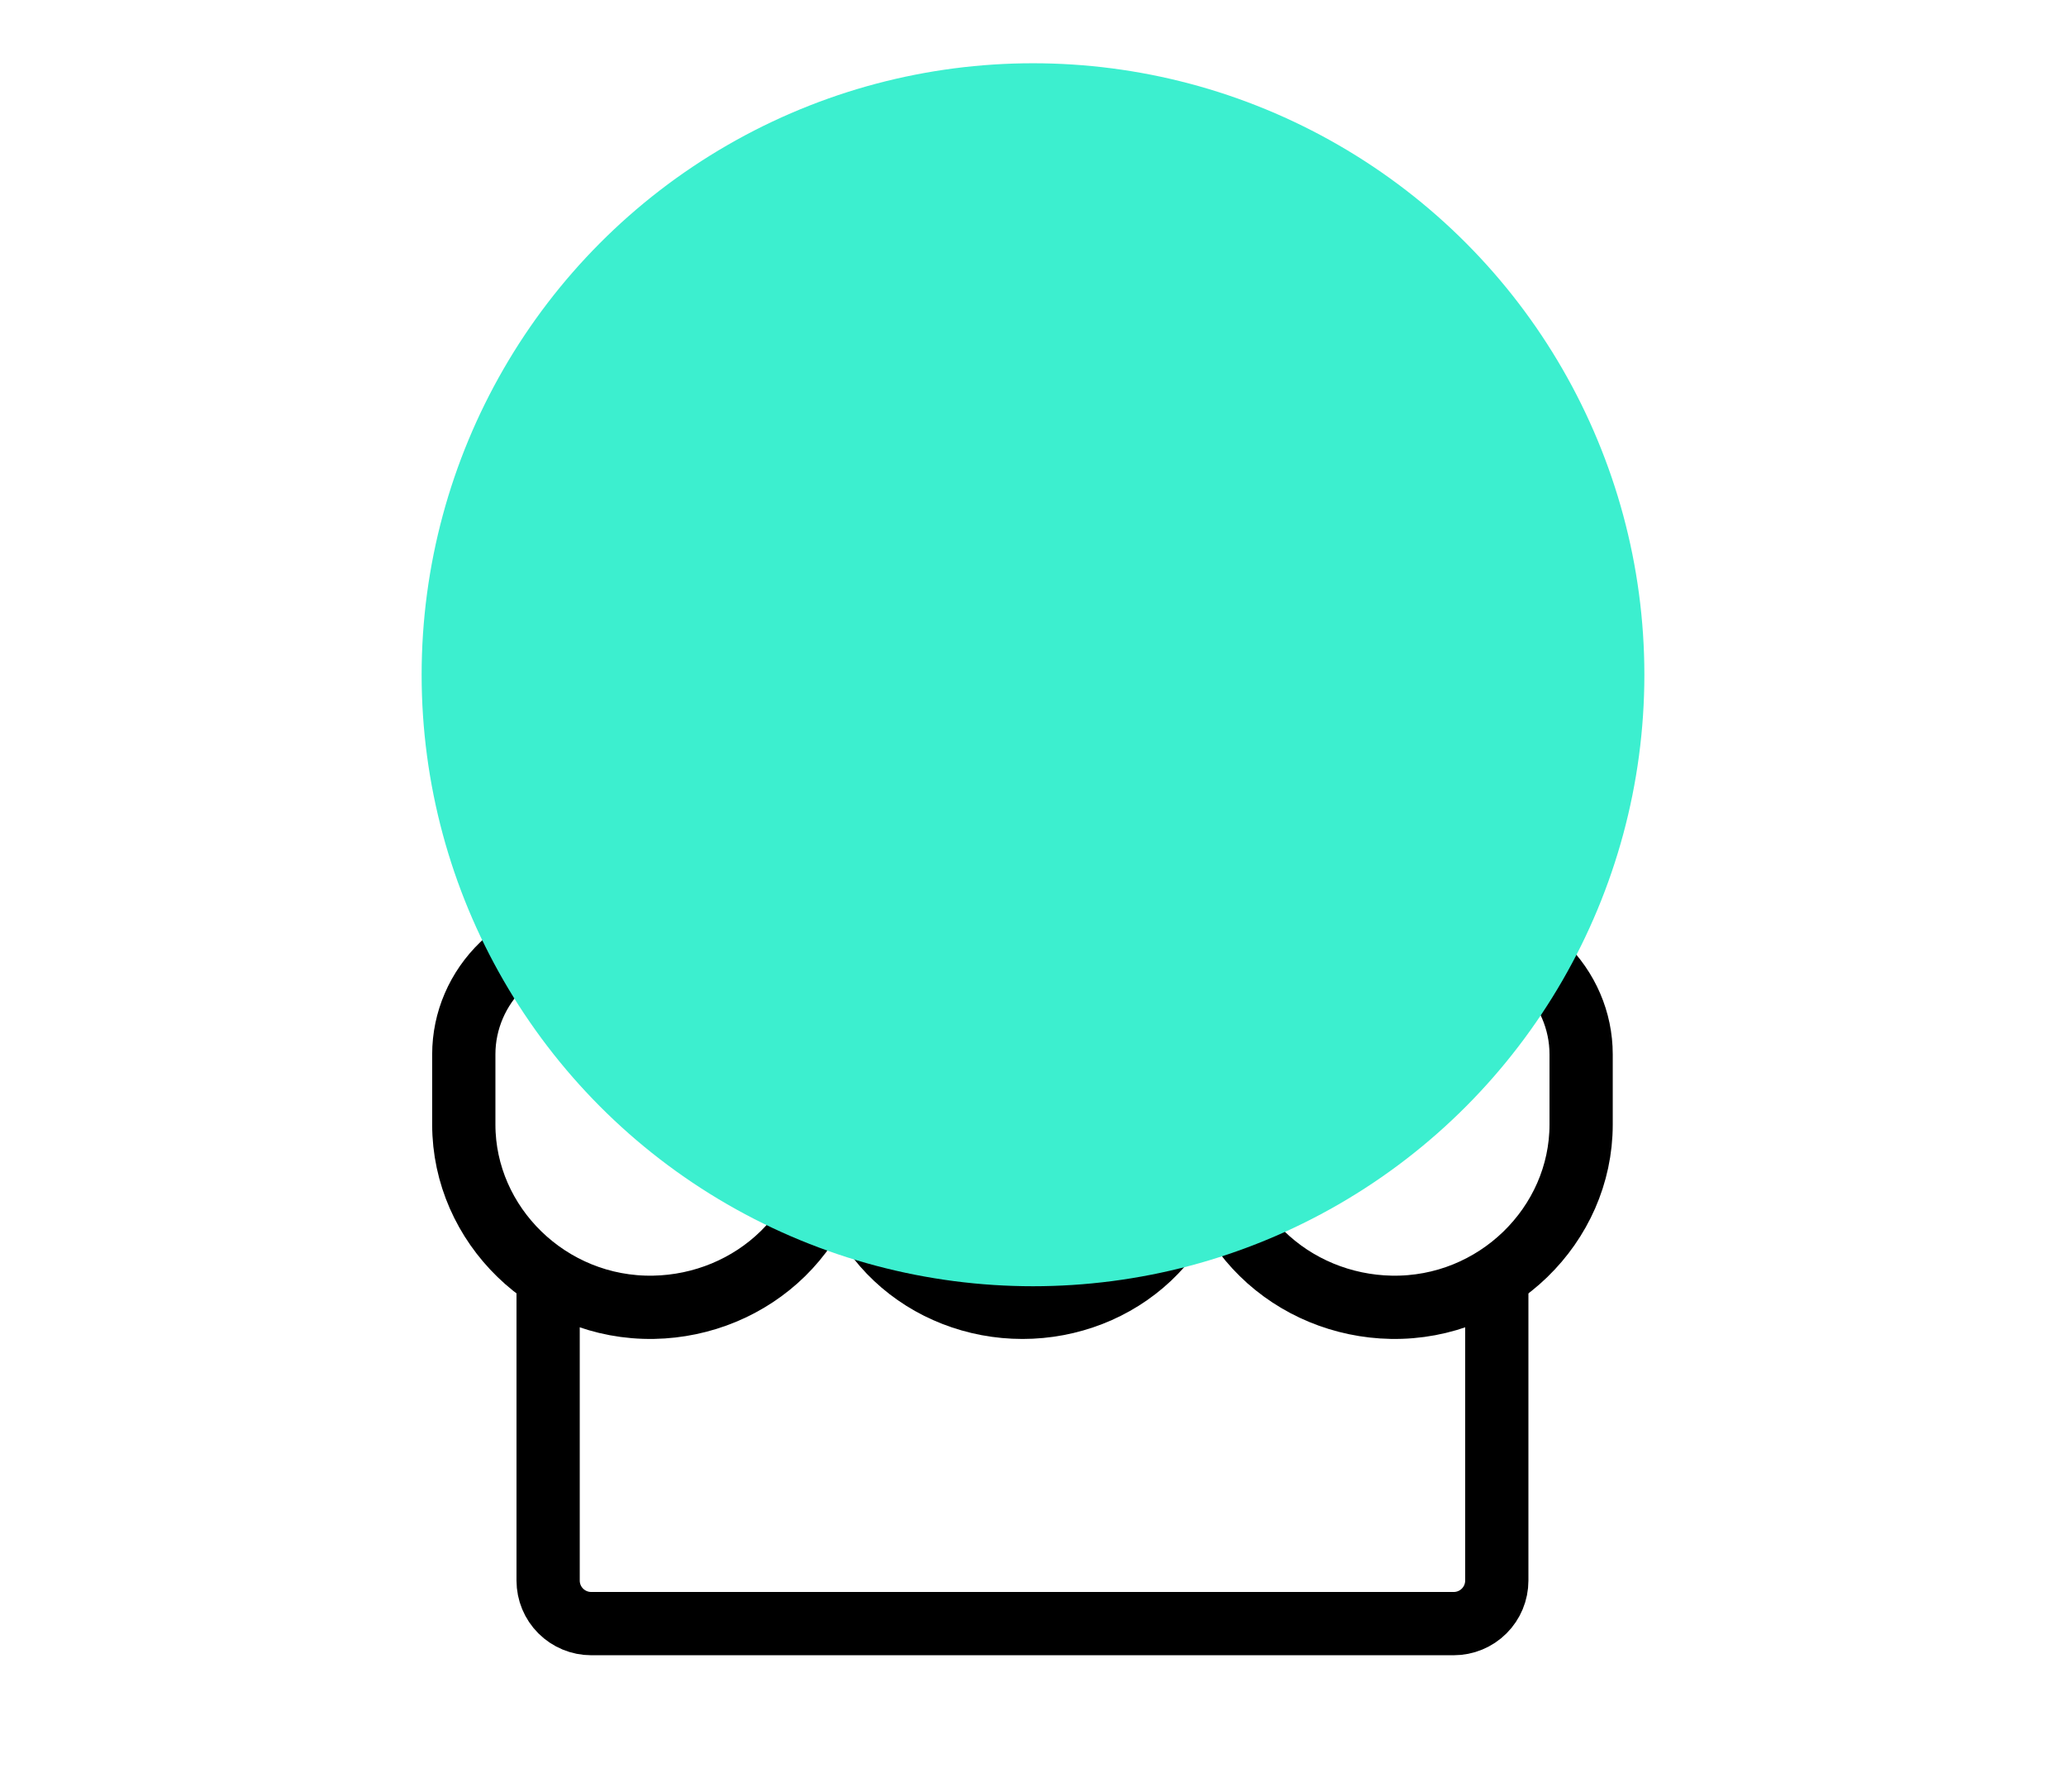
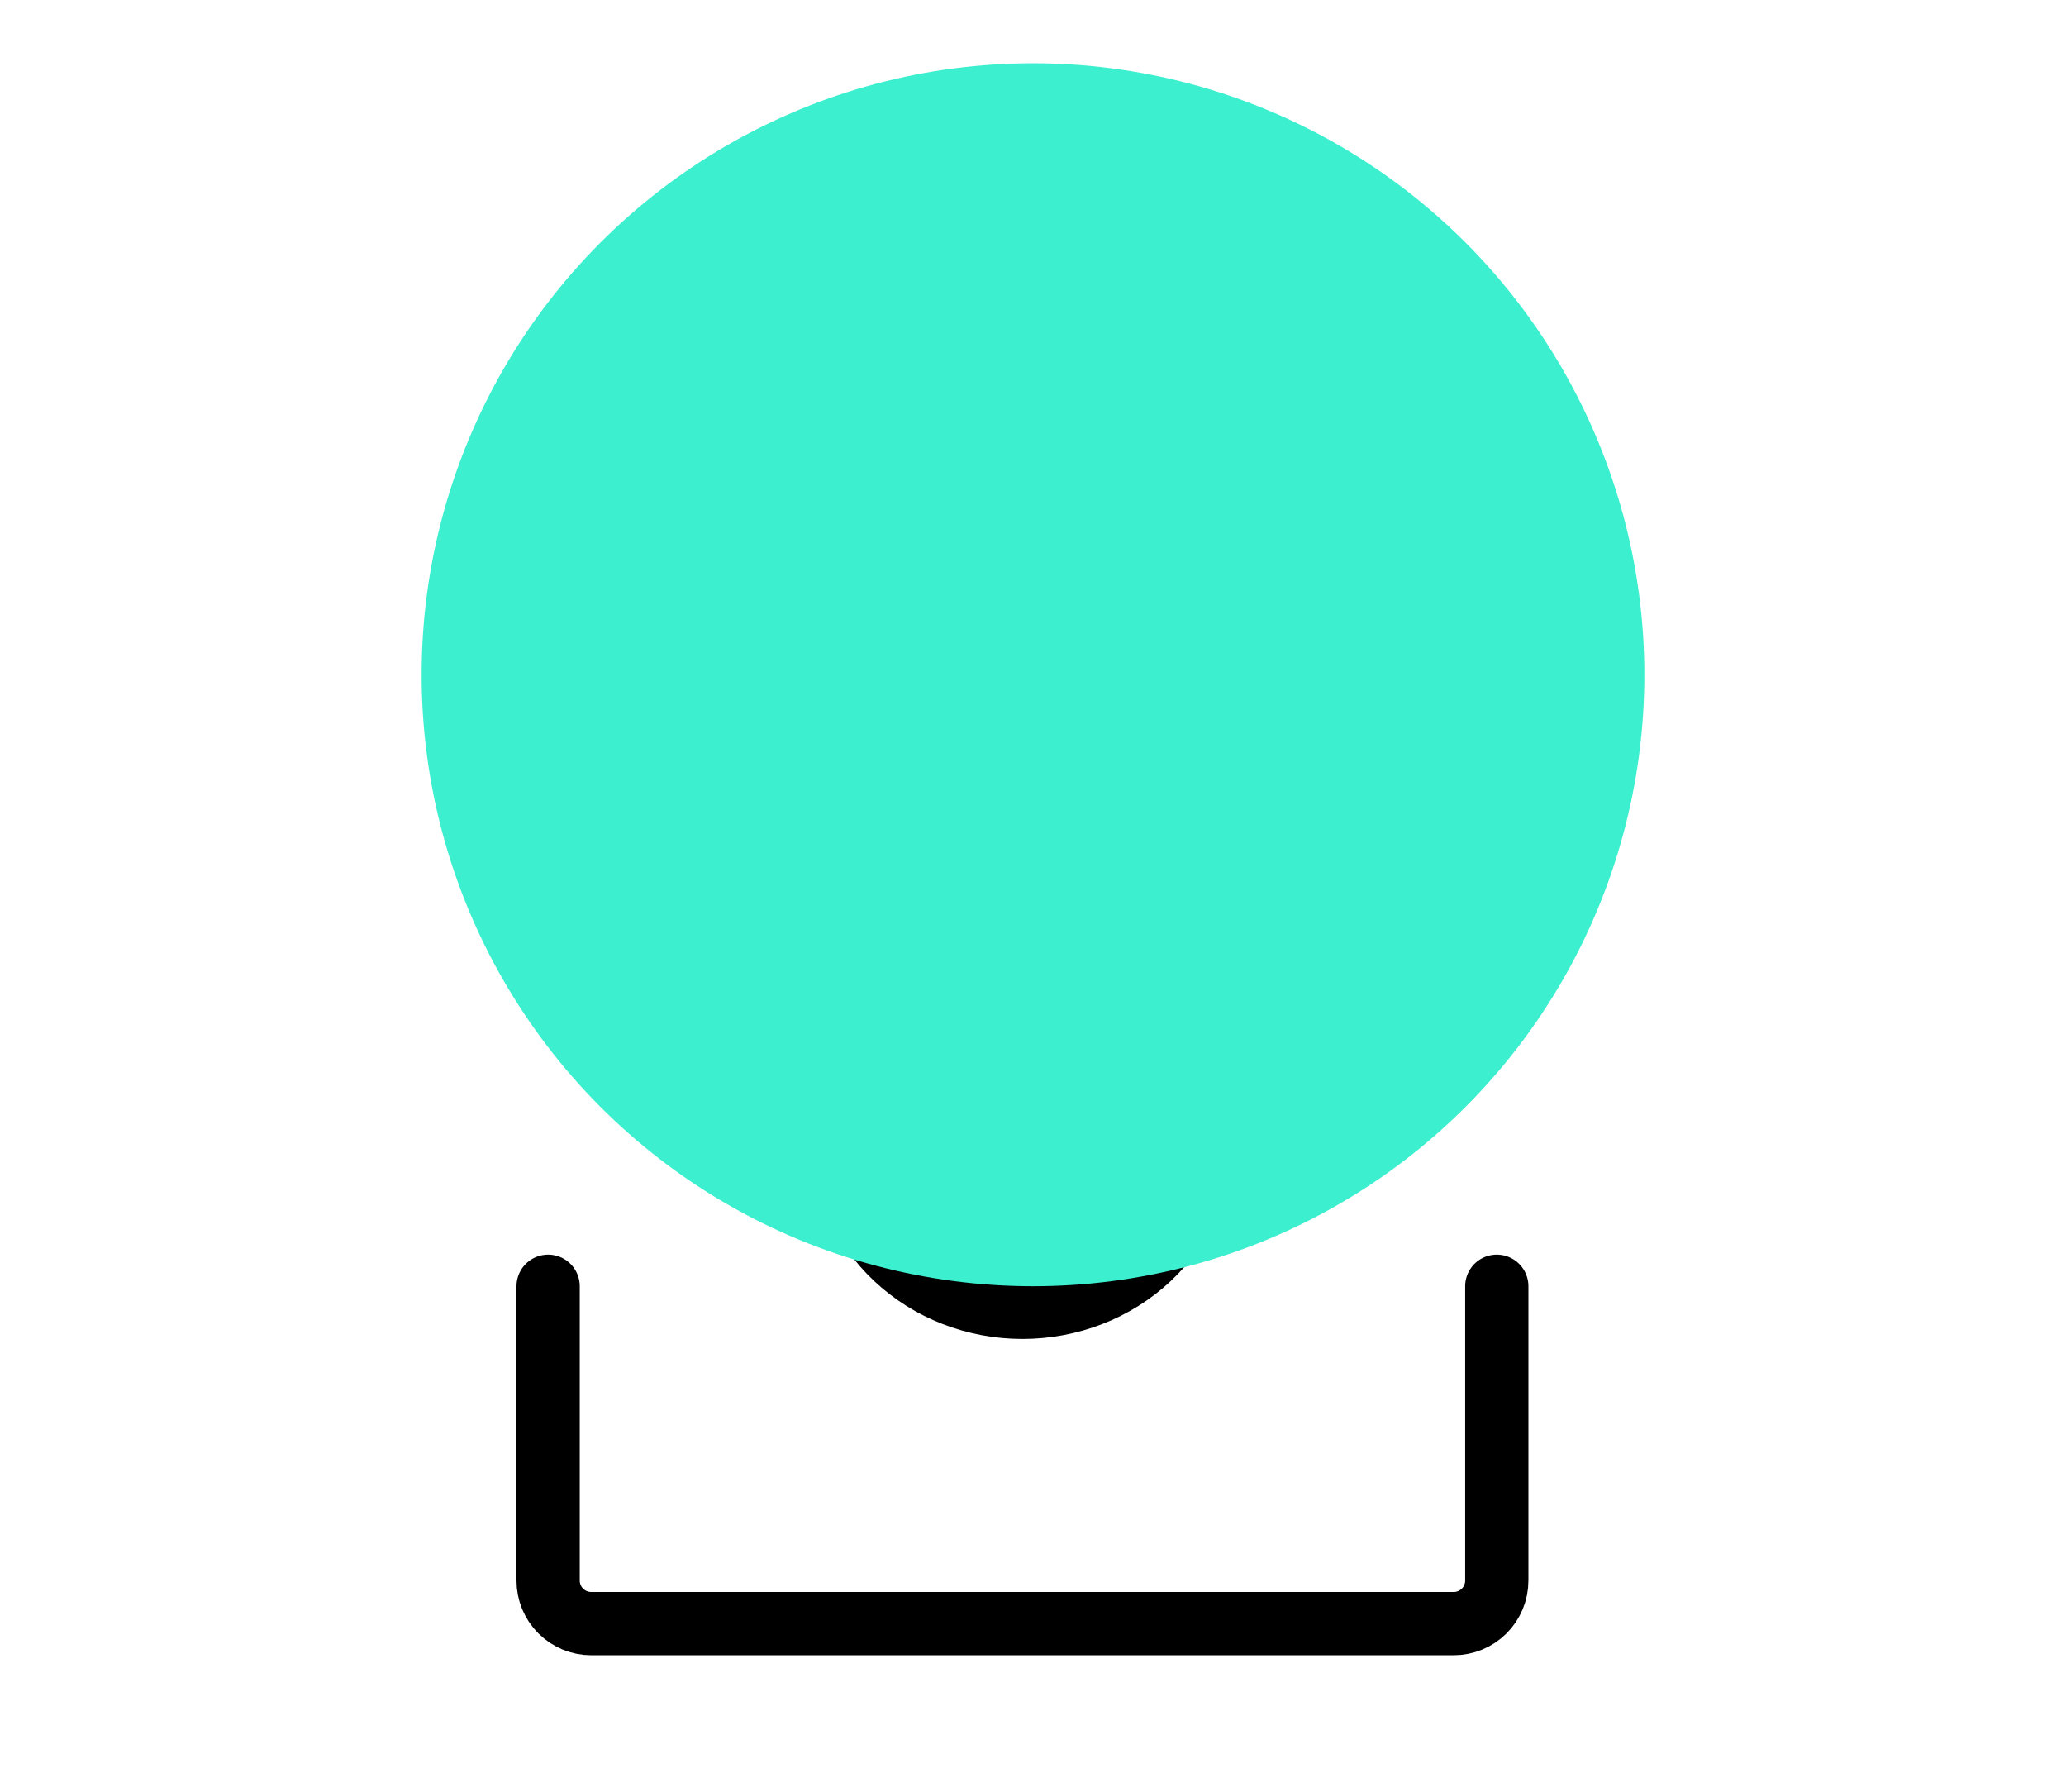
<svg xmlns="http://www.w3.org/2000/svg" width="98" height="85" viewBox="0 0 98 85" fill="none">
  <path d="M48.5 43.656V37.75" stroke="black" stroke-width="3" stroke-linecap="round" stroke-linejoin="round" />
-   <path d="M48.623 38C62.972 32.857 48.623 20 48.623 20C48.623 20 33.722 32.857 48.623 38Z" stroke="black" stroke-width="3" stroke-linecap="round" stroke-linejoin="round" />
+   <path d="M48.623 38C62.972 32.857 48.623 20 48.623 20C48.623 20 33.722 32.857 48.623 38" stroke="black" stroke-width="3" stroke-linecap="round" stroke-linejoin="round" />
  <path d="M57 54C57 56.122 56.105 58.157 54.51 59.657C52.916 61.157 50.754 62 48.5 62C46.246 62 44.084 61.157 42.49 59.657C40.895 58.157 40 56.122 40 54" stroke="black" stroke-width="3" stroke-linecap="round" stroke-linejoin="round" />
-   <path d="M39.667 53.5C39.667 55.726 38.76 57.862 37.14 59.452C35.521 61.041 33.318 61.955 31.006 61.998C26.053 62.09 22 58.098 22 53.332V50C22 48.409 22.657 46.883 23.826 45.757C24.996 44.632 26.582 44 28.235 44H68.765C70.418 44 72.004 44.632 73.174 45.757C74.343 46.883 75 48.409 75 50V53.332C75 58.098 70.947 62.09 65.994 61.998C63.682 61.955 61.479 61.041 59.86 59.452C58.24 57.862 57.333 55.726 57.333 53.5" stroke="black" stroke-width="3" stroke-linecap="round" stroke-linejoin="round" />
  <path d="M71 61V74.96C71 75.501 70.784 76.02 70.401 76.402C70.017 76.785 69.497 77 68.954 77H28.046C27.503 77 26.983 76.785 26.599 76.402C26.215 76.02 26 75.501 26 74.96V61" stroke="black" stroke-width="3" stroke-linecap="round" stroke-linejoin="round" />
  <g style="mix-blend-mode:multiply">
    <circle cx="49" cy="32" r="29" fill="#3CEFCF" />
  </g>
</svg>